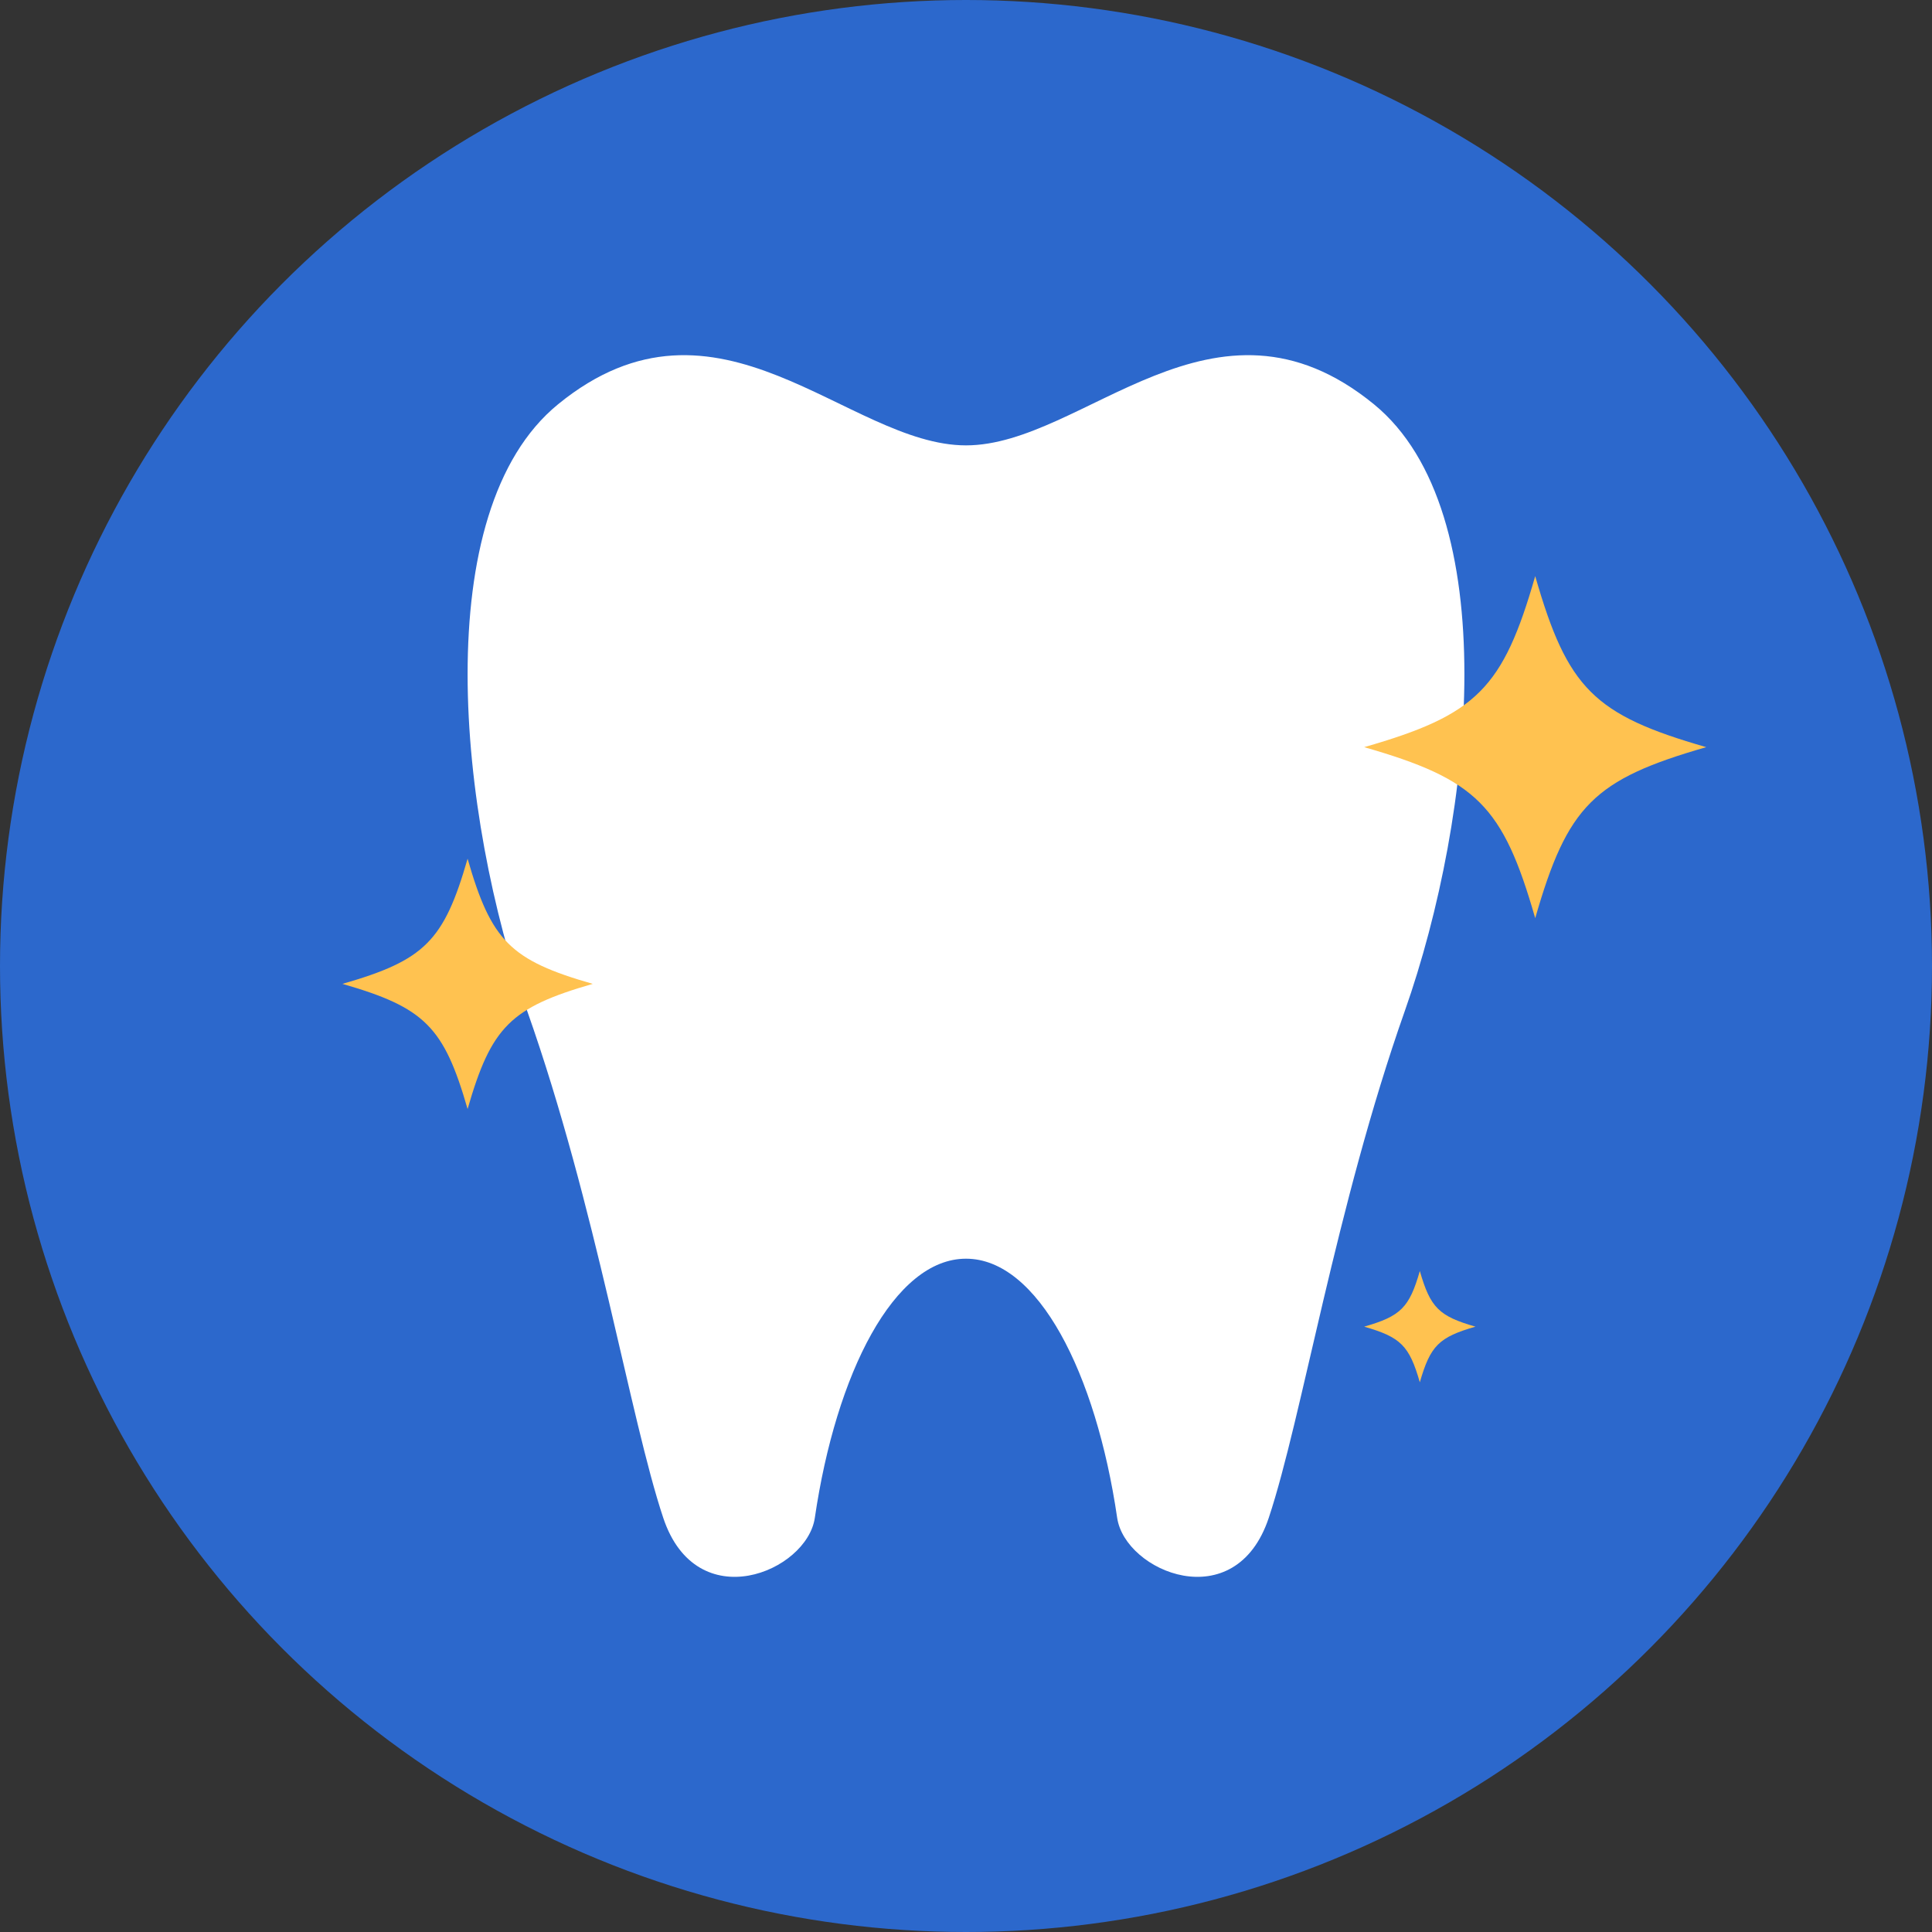
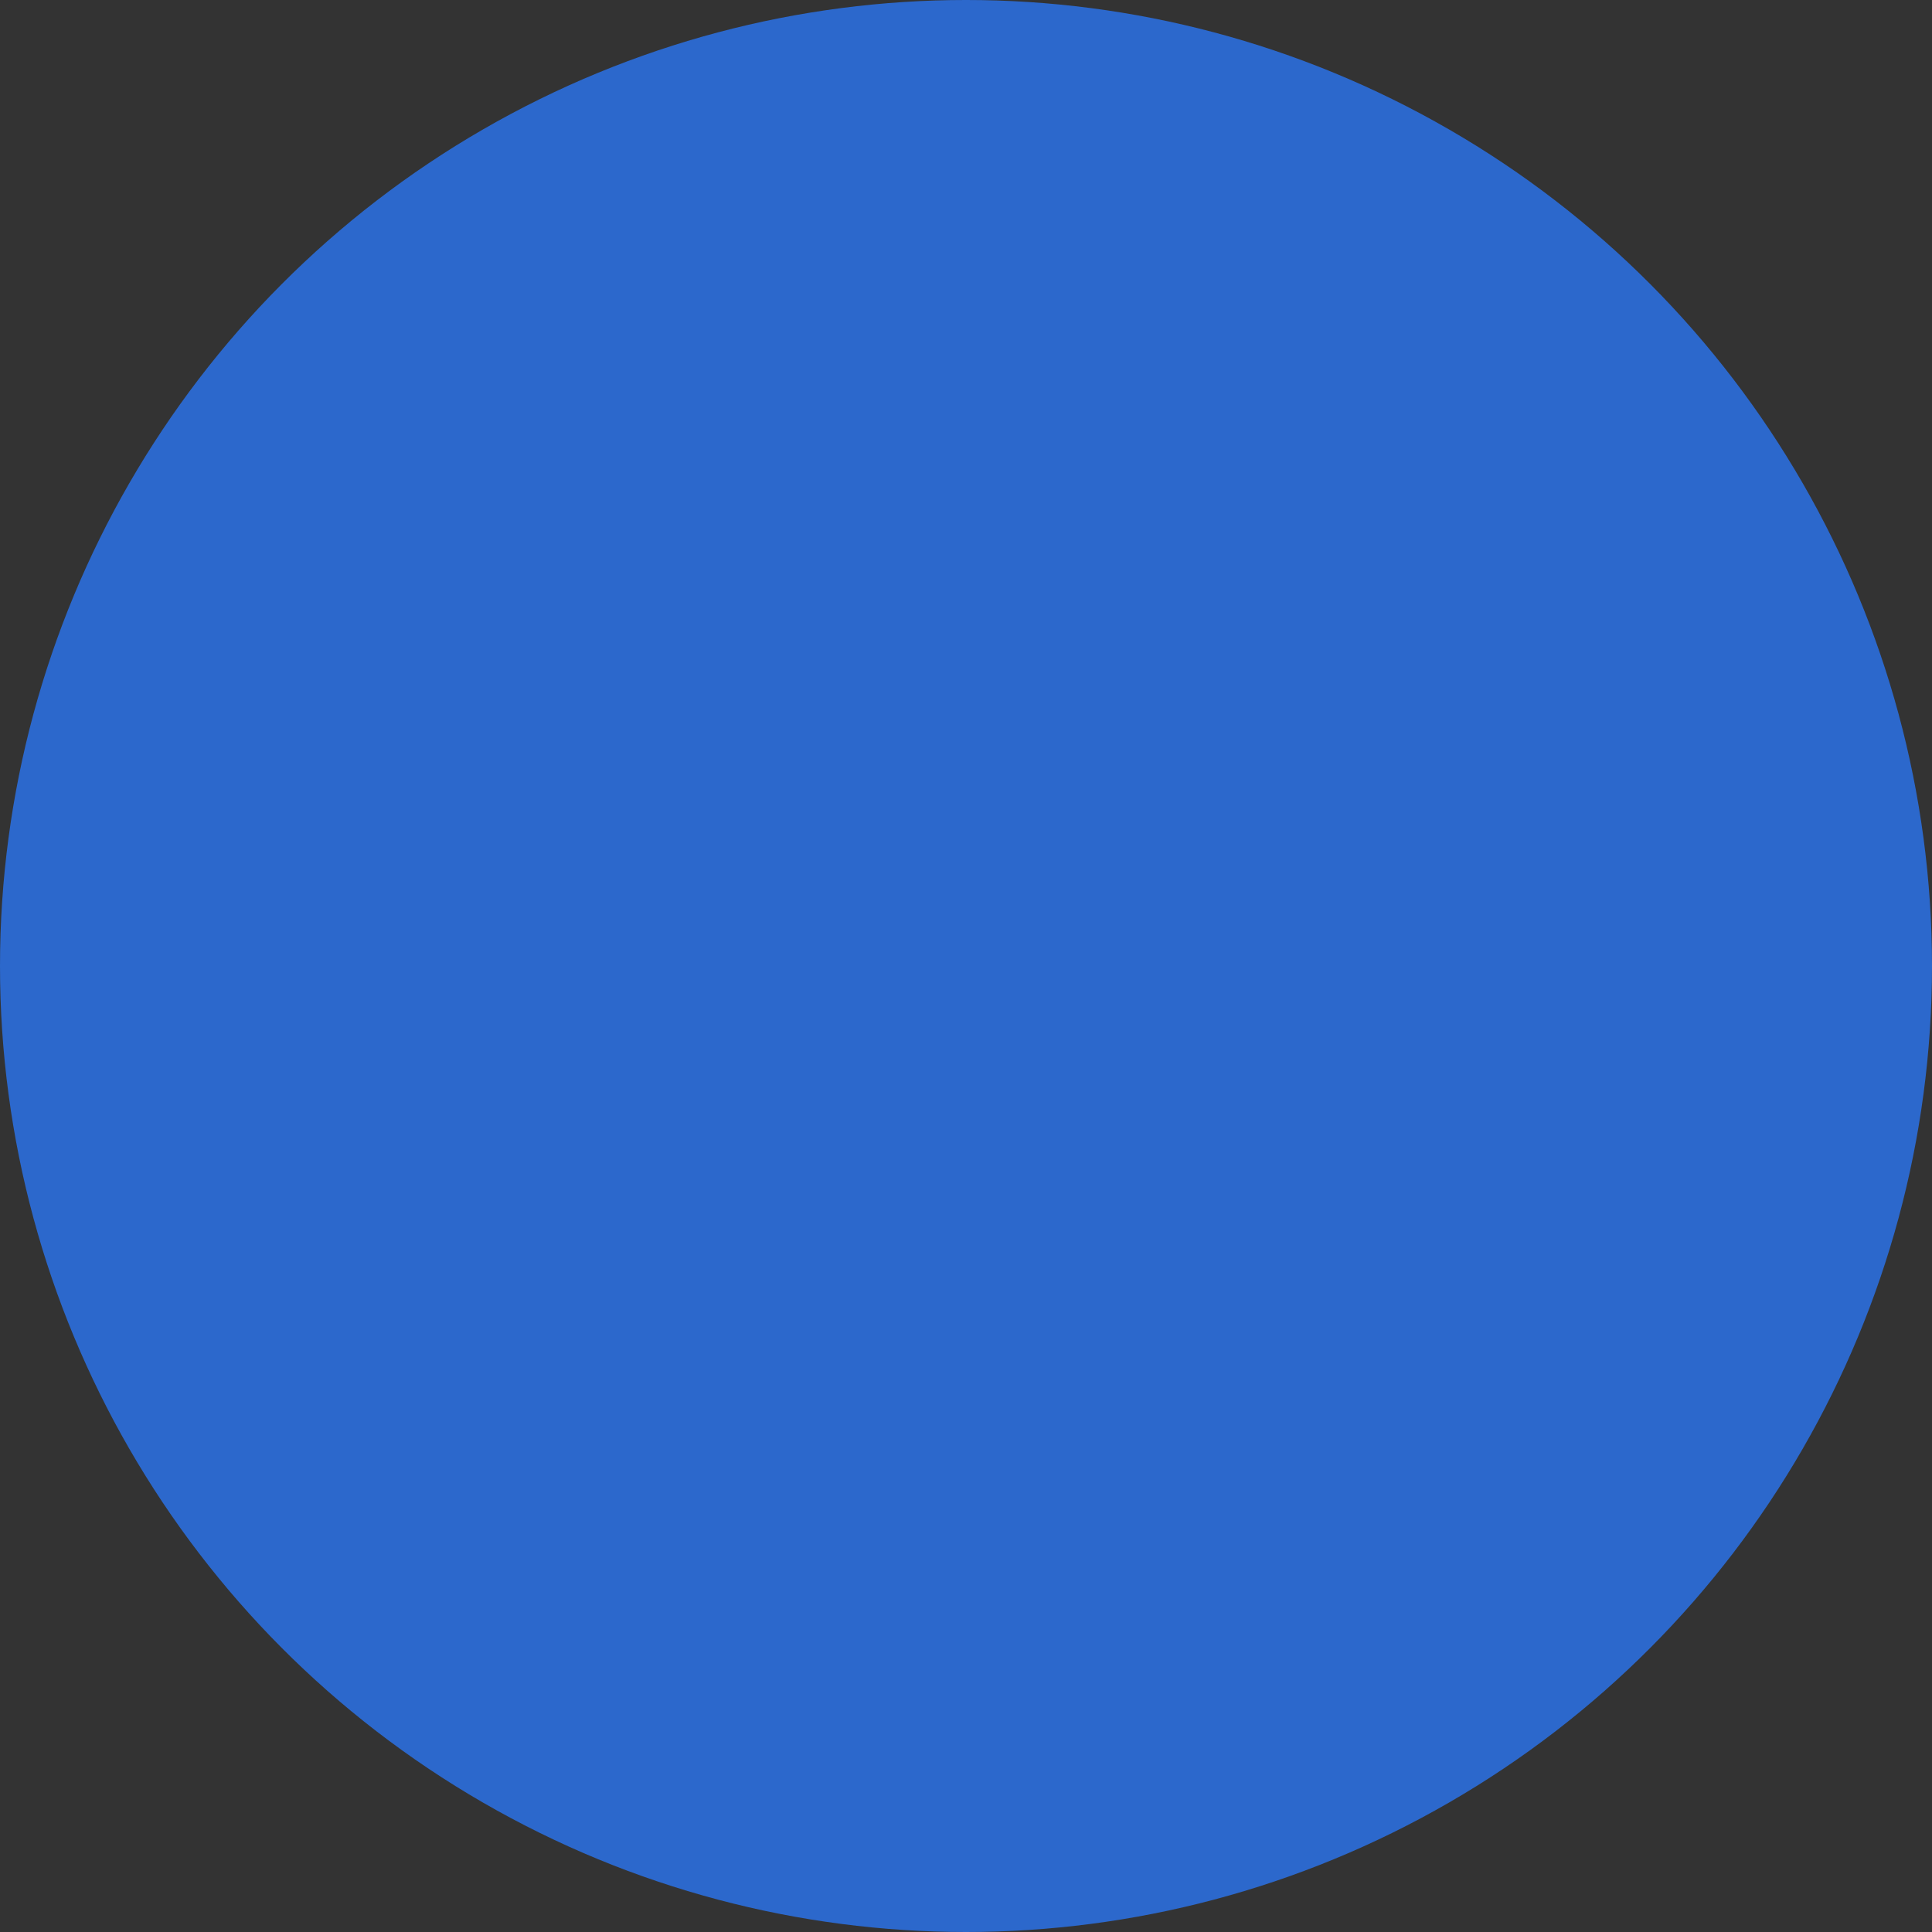
<svg xmlns="http://www.w3.org/2000/svg" data-name="Layer 1" height="400.0" preserveAspectRatio="xMidYMid meet" version="1.0" viewBox="0.0 0.0 400.0 400.0" width="400.0" zoomAndPan="magnify">
  <rect x="0.0" y="0.0" width="400.0" height="400.0" fill="#333333" stroke="none" />
  <g id="change1_1">
    <circle cx="200" cy="200" fill="#2c68cc" r="200" />
  </g>
  <g id="change2_1">
-     <path d="M284.47,83.71c-33.15-27.1-60,8.5-84.47,8.5s-51.32-35.6-84.47-8.5c-27.08,22.14-20.71,85-6.37,125.63s21.25,84.2,28.16,104.92,29.74,11.15,31.38,0c4.4-30,16.43-53.66,31.3-53.66s26.9,23.62,31.3,53.66c1.64,11.15,24.48,20.72,31.38,0S276.5,250,290.84,209.34,311.55,105.85,284.47,83.71Z" fill="#fff" />
-   </g>
+     </g>
  <g id="change3_1">
-     <path d="M353.26,154.69c-23.29,6.69-28.72,12.12-35.41,35.41-6.69-23.29-12.12-28.72-35.41-35.41,23.29-6.69,28.72-12.12,35.41-35.41C324.54,142.57,330,148,353.26,154.69Z" fill="#ffc250" />
-   </g>
+     </g>
  <g id="change3_2">
-     <path d="M122.72,203.7c-17,4.9-21,8.87-25.91,25.91-4.9-17-8.87-21-25.91-25.91,17-4.89,21-8.86,25.91-25.91C101.71,194.84,105.68,198.81,122.72,203.7Z" fill="#ffc250" />
-   </g>
+     </g>
  <g id="change3_3">
-     <path d="M305.48,274.67c-7.58,2.18-9.34,3.94-11.52,11.52-2.18-7.58-3.94-9.34-11.52-11.52,7.58-2.18,9.34-3.94,11.52-11.52C296.14,270.73,297.9,272.49,305.48,274.67Z" fill="#ffc250" />
-   </g>
+     </g>
</svg>